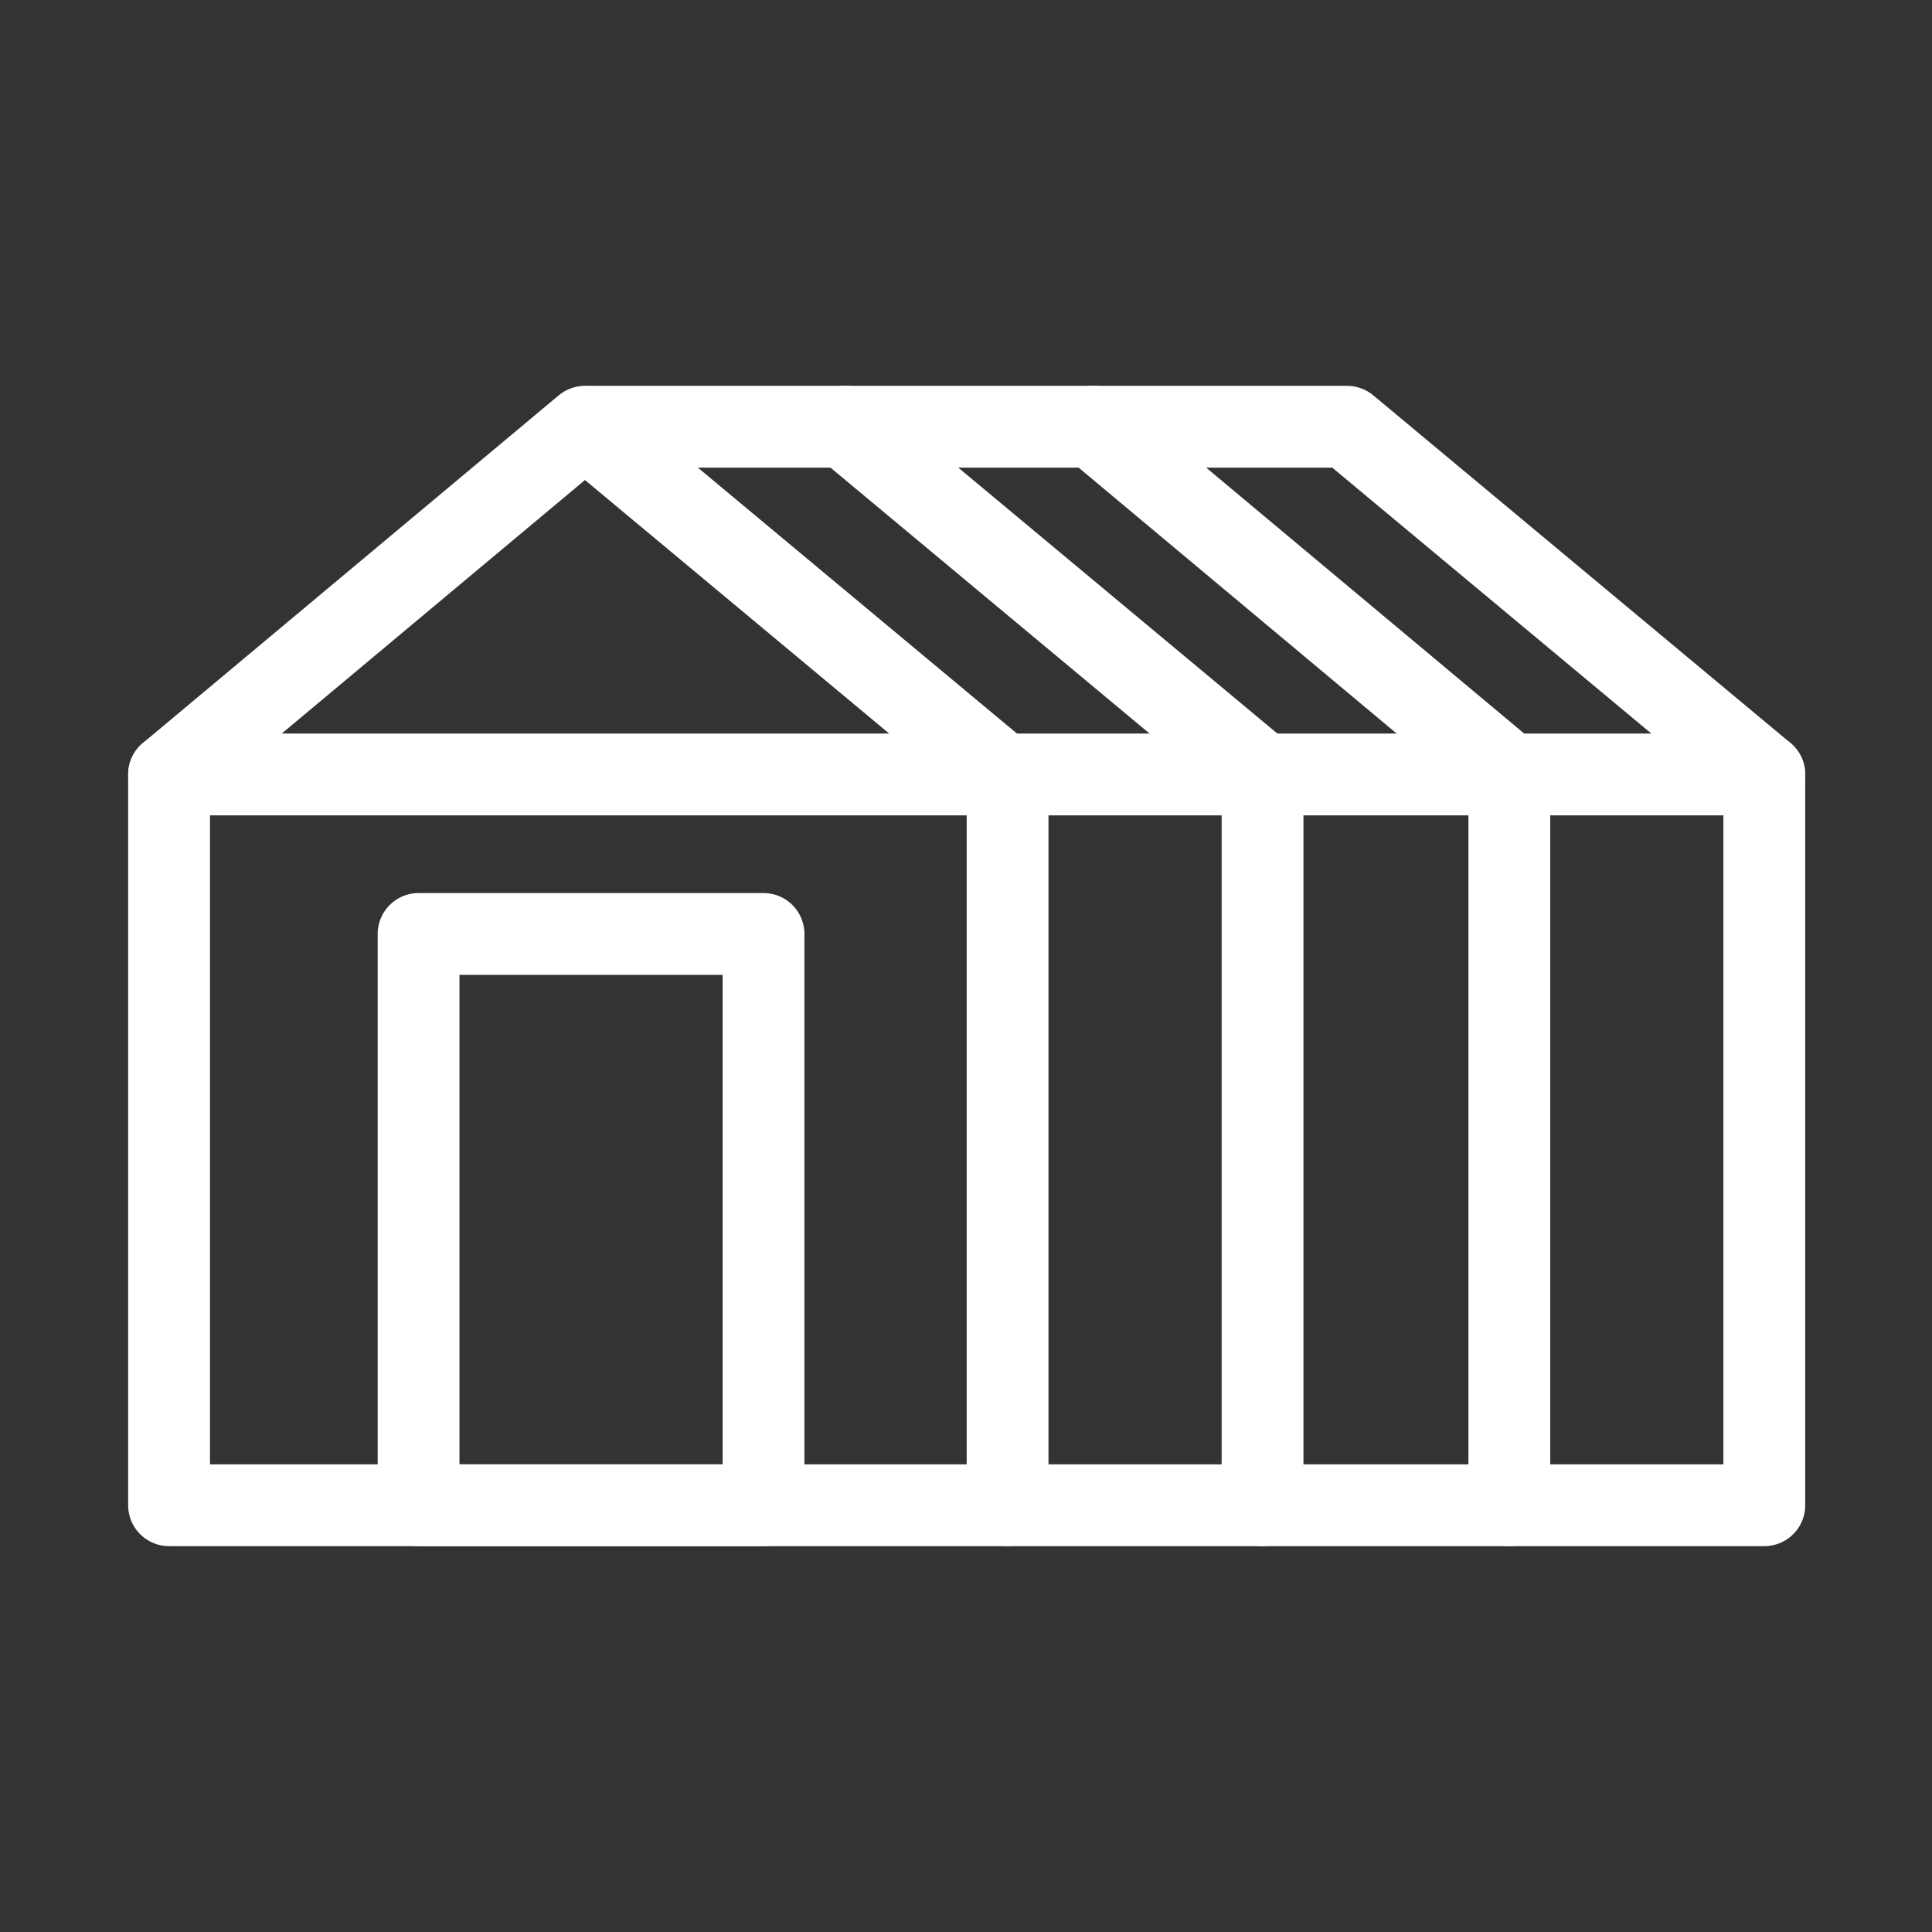
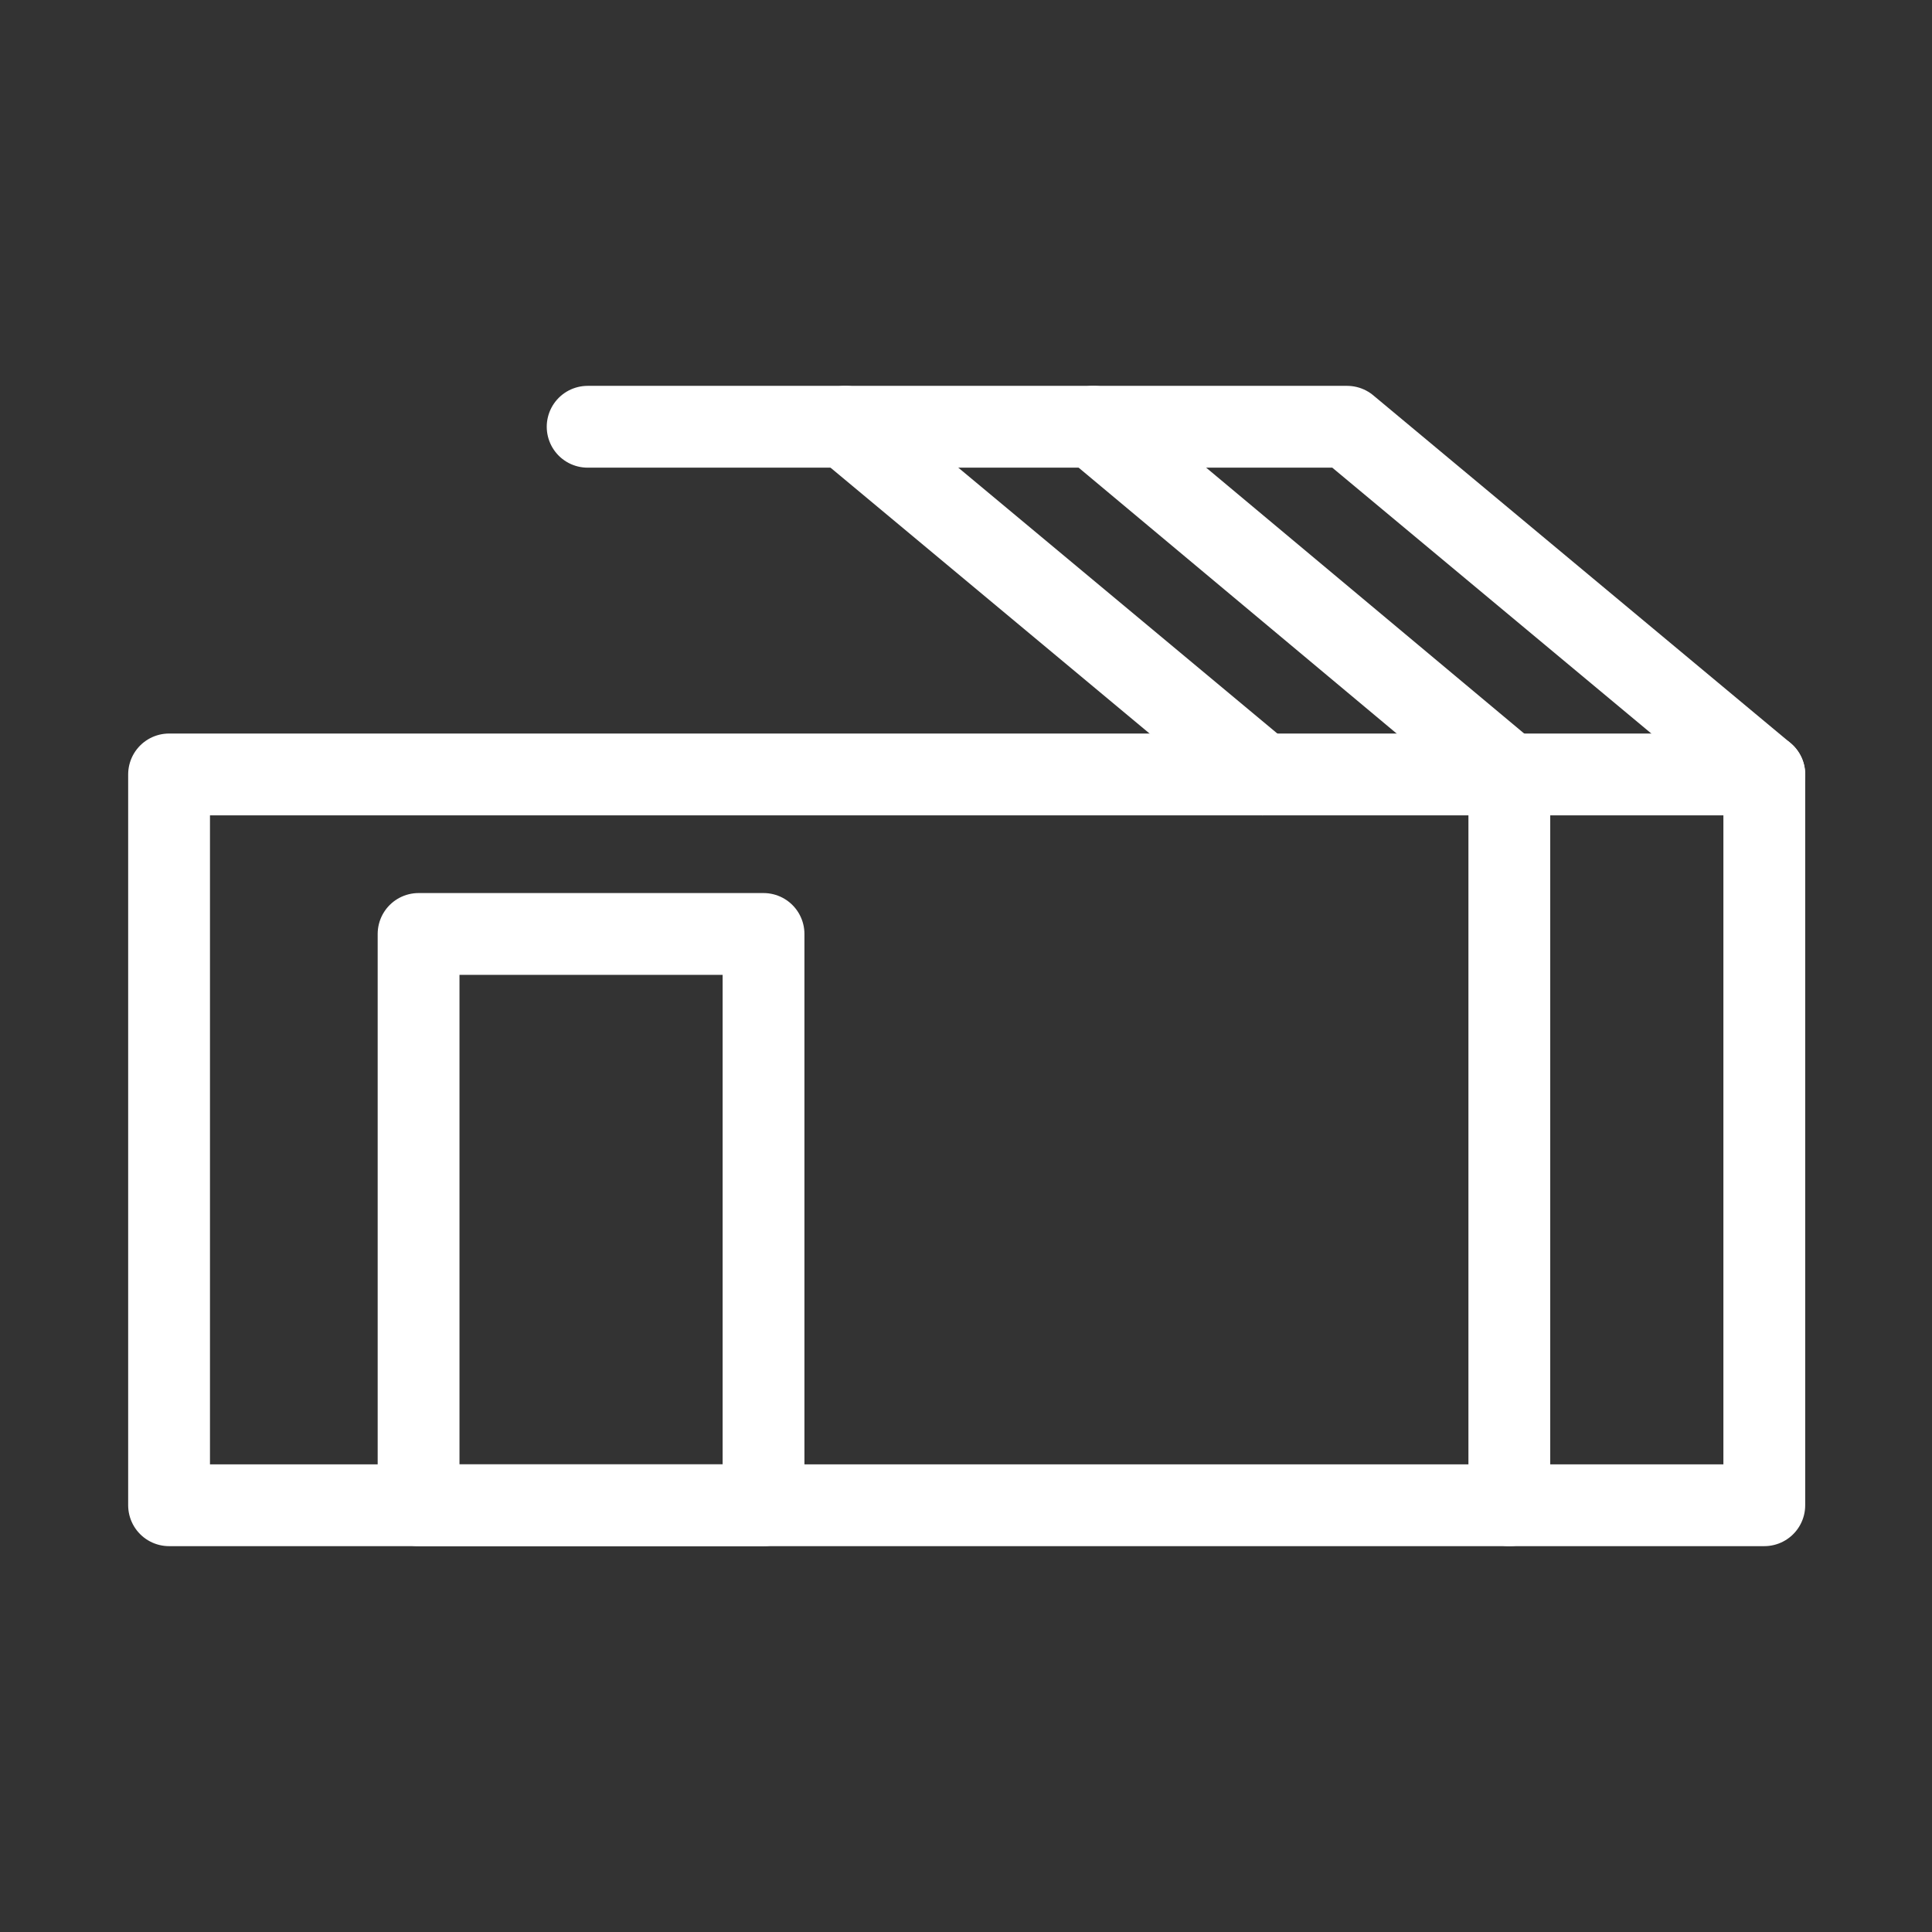
<svg xmlns="http://www.w3.org/2000/svg" version="1.1" x="0px" y="0px" width="141.7px" height="141.7px" viewBox="0 0 141.7 141.7" enable-background="new 0 0 141.7 141.7" xml:space="preserve">
  <rect x="0" y="0" width="141.7" height="141.7" fill="#333333" stroke="none" />
  <defs />
  <g>
    <rect x="12.4" y="56.8" fill="none" stroke="#FFFFFF" stroke-width="6" stroke-linecap="round" stroke-linejoin="round" stroke-miterlimit="10" width="117" height="53.6" />
-     <polyline fill="none" stroke="#FFFFFF" stroke-width="6" stroke-linecap="round" stroke-linejoin="round" stroke-miterlimit="10" points="   12.4,56.8 42.9,31.3 73.5,56.8  " />
-     <line fill="none" stroke="#FFFFFF" stroke-width="6" stroke-linecap="round" stroke-linejoin="round" stroke-miterlimit="10" x1="73.9" y1="56.8" x2="73.9" y2="110.4" />
    <polyline fill="none" stroke="#FFFFFF" stroke-width="6" stroke-linecap="round" stroke-linejoin="round" stroke-miterlimit="10" points="   43.1,31.3 98,31.3 98.8,31.3 129.4,56.8  " />
    <line fill="none" stroke="#FFFFFF" stroke-width="6" stroke-linecap="round" stroke-linejoin="round" stroke-miterlimit="10" x1="80.2" y1="31.3" x2="110.7" y2="56.8" />
    <line fill="none" stroke="#FFFFFF" stroke-width="6" stroke-linecap="round" stroke-linejoin="round" stroke-miterlimit="10" x1="62" y1="31.3" x2="92.6" y2="56.8" />
-     <line fill="none" stroke="#FFFFFF" stroke-width="6" stroke-linecap="round" stroke-linejoin="round" stroke-miterlimit="10" x1="92.6" y1="56.8" x2="92.6" y2="110.4" />
    <line fill="none" stroke="#FFFFFF" stroke-width="6" stroke-linecap="round" stroke-linejoin="round" stroke-miterlimit="10" x1="110.7" y1="56.8" x2="110.7" y2="110.4" />
    <rect x="30.7" y="68.5" fill="none" stroke="#FFFFFF" stroke-width="6" stroke-linecap="round" stroke-linejoin="round" stroke-miterlimit="10" width="25.3" height="41.9" />
  </g>
-   <rect x="0" y="0" fill="none" width="141.7" height="141.7" />
</svg>